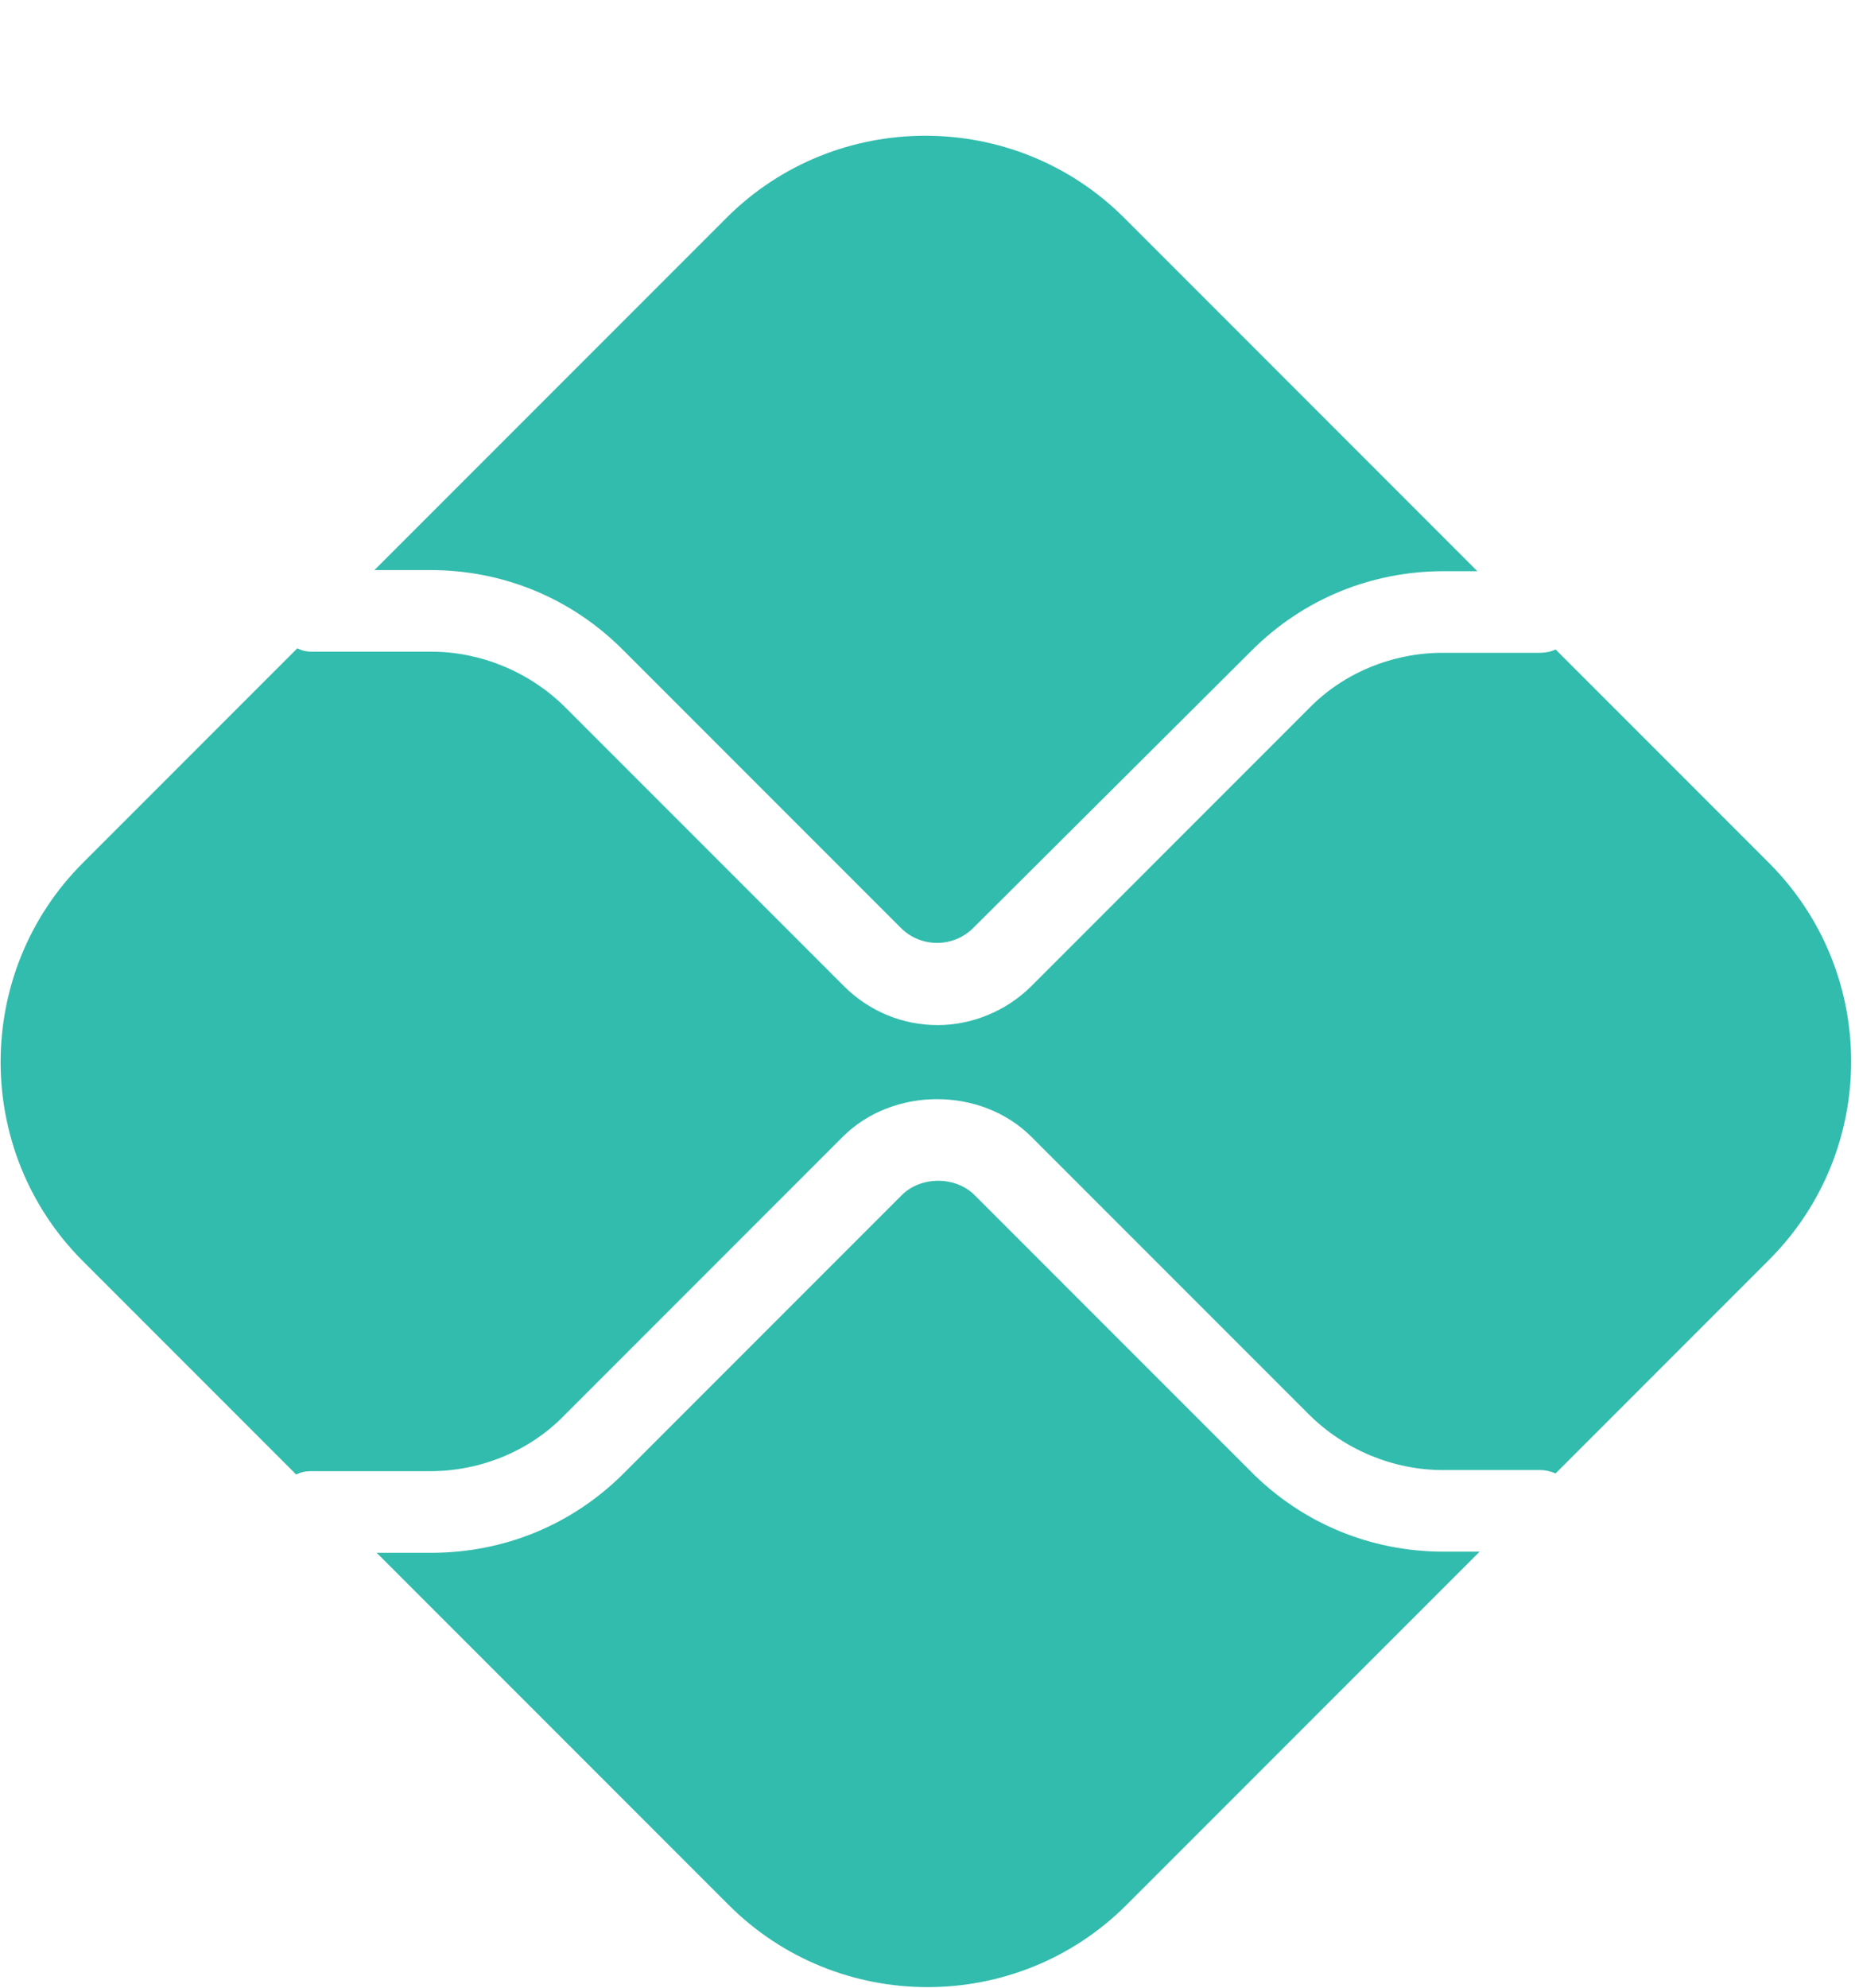
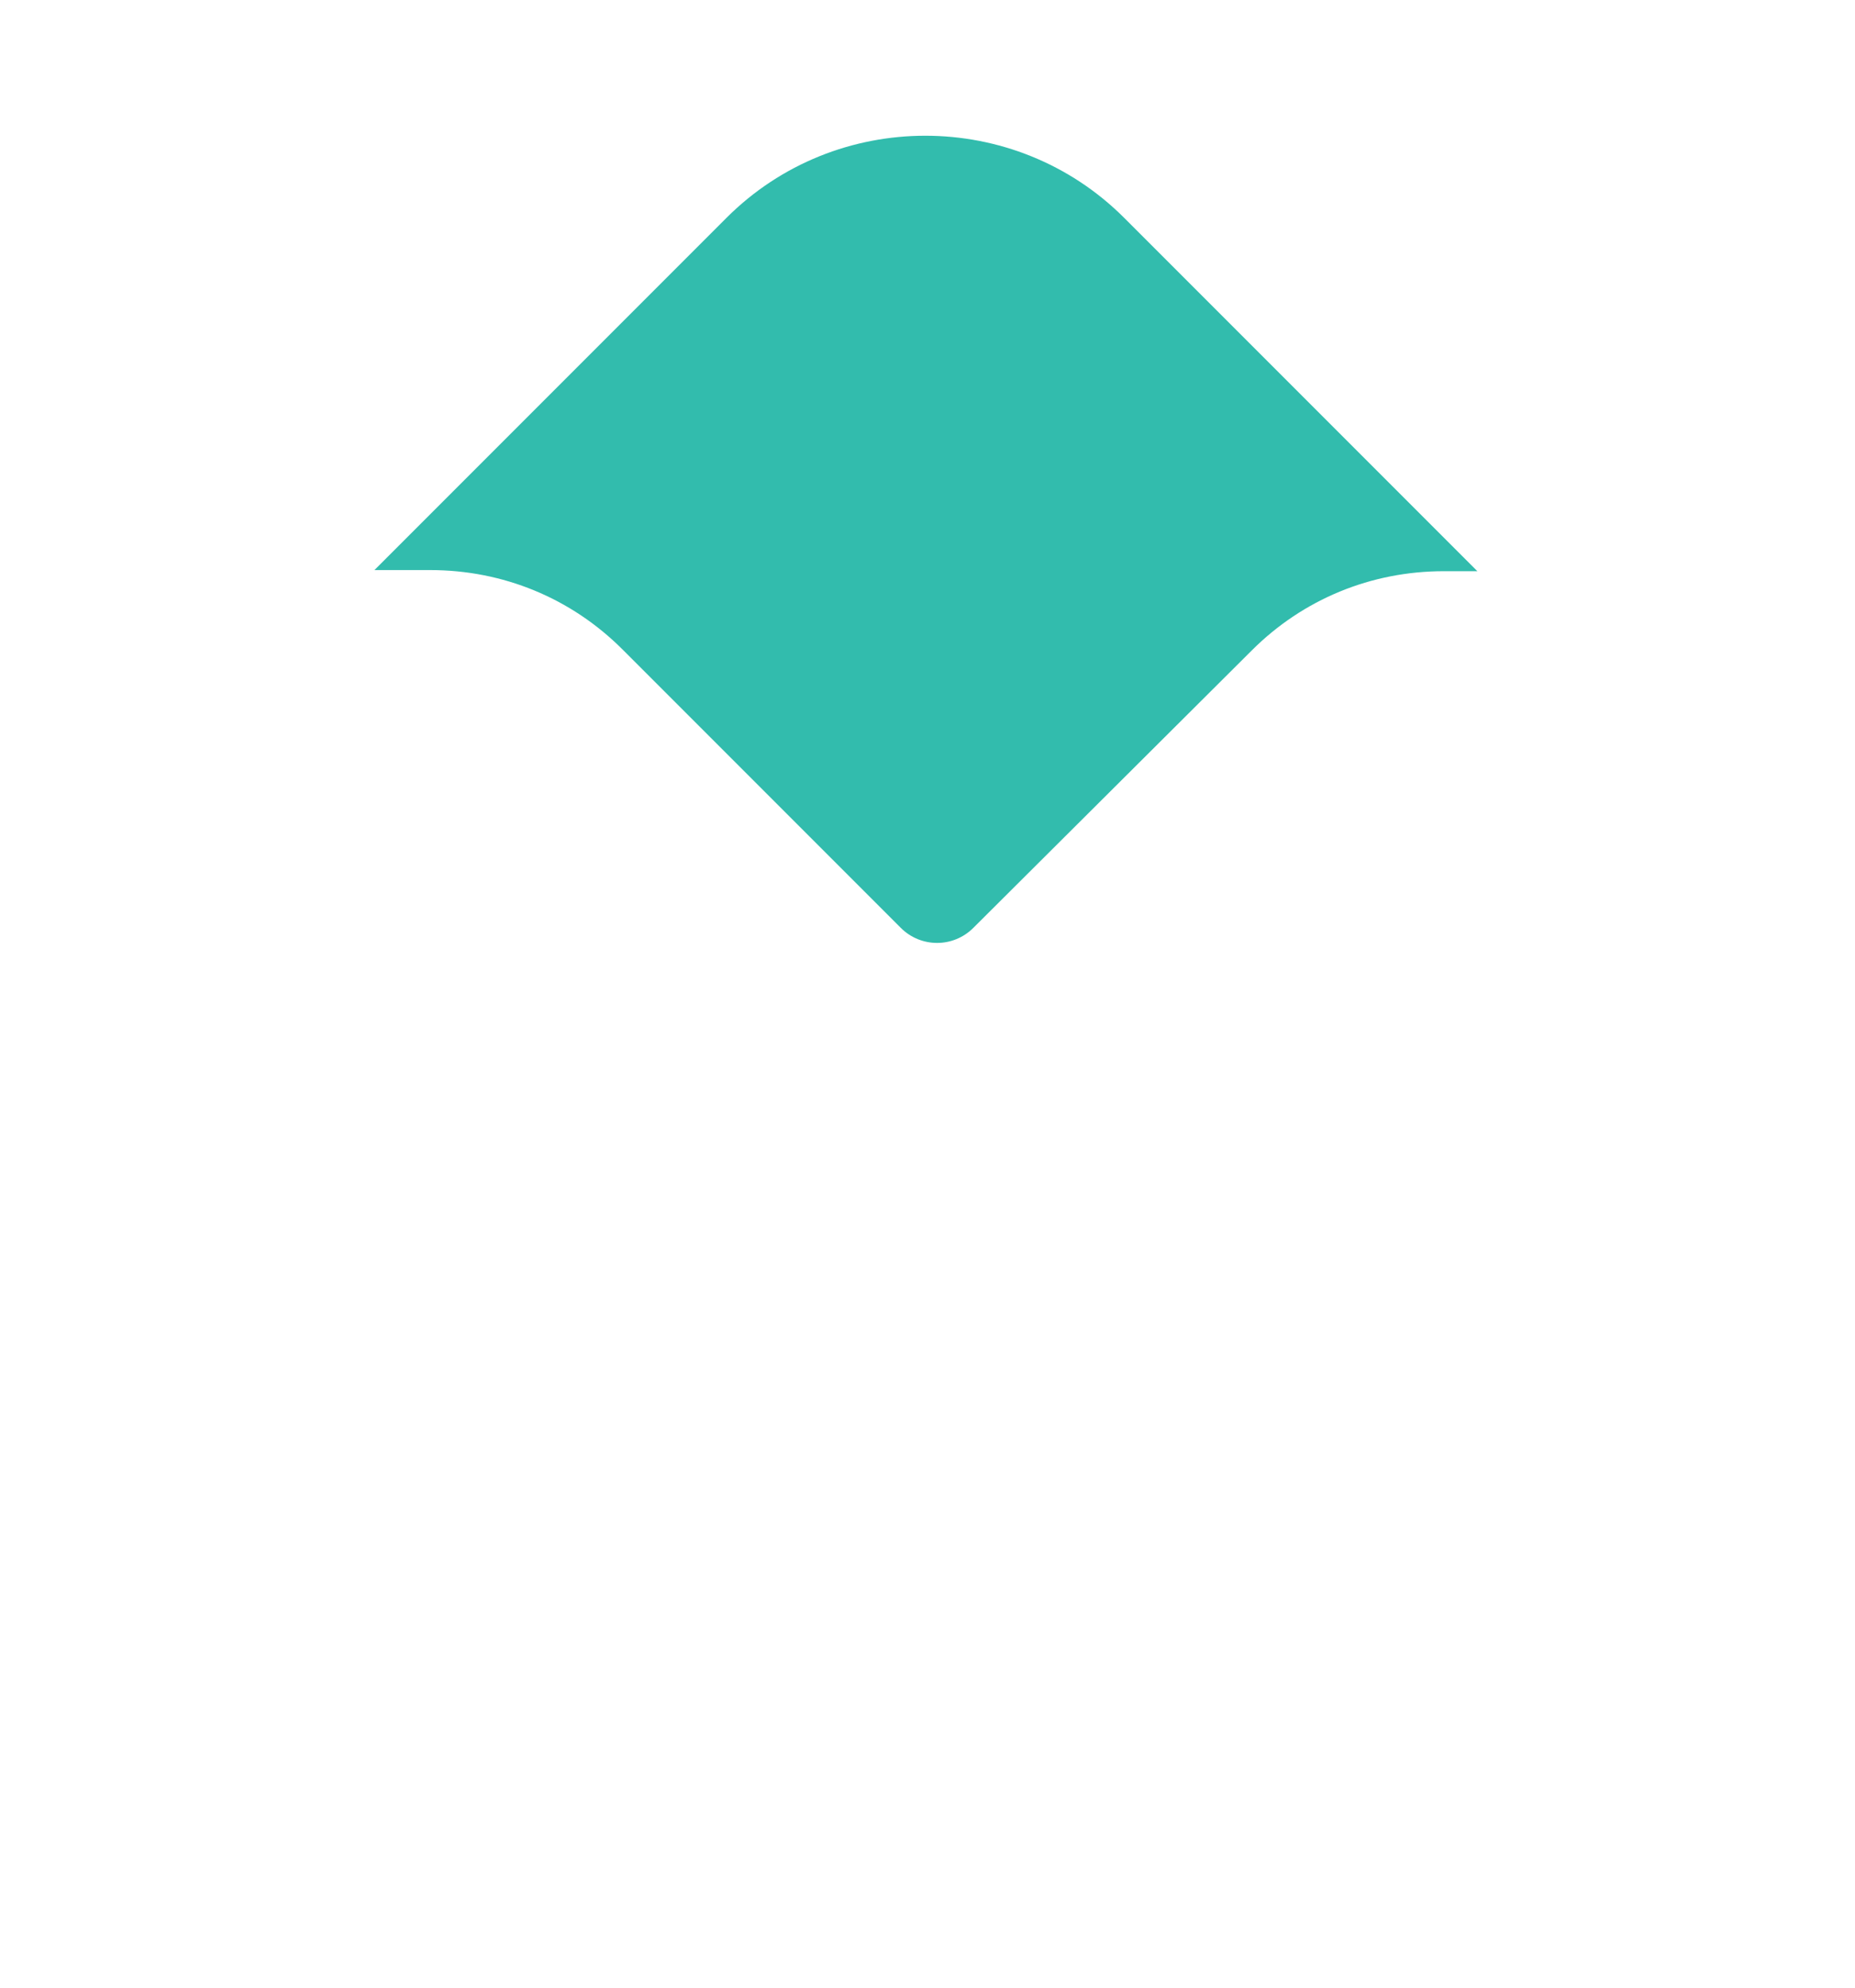
<svg xmlns="http://www.w3.org/2000/svg" version="1.1" id="svg859" x="0" y="0" viewBox="0 0 166 177.8" style="enable-background:new 0 0 500 177.8" xml:space="preserve">
  <style>.st1{fill:#32bcad}</style>
  <g id="layer1" transform="translate(-535.594 -20.809)">
-     <path id="path2376" class="st1" d="M664.8 159.6c-6.5 0-12.6-2.5-17.2-7.1l-24.8-24.8c-1.7-1.7-4.8-1.7-6.5 0l-24.9 24.9c-4.6 4.6-10.7 7.1-17.2 7.1h-4.9l31.5 31.5c9.8 9.8 25.8 9.8 35.6 0l31.6-31.6h-3.2z" />
    <path id="path2380" class="st1" d="M574.1 71.8c6.5 0 12.6 2.5 17.2 7.1l24.9 24.9c1.8 1.8 4.7 1.8 6.5 0L647.6 79c4.6-4.6 10.7-7.1 17.2-7.1h3l-31.6-31.6c-9.8-9.8-25.8-9.8-35.6 0l-31.5 31.5h5z" />
-     <path id="path2384" class="st1" d="m693.9 98-19.1-19.1c-.4.2-.9.3-1.4.3h-8.7c-4.5 0-8.9 1.8-12 5L627.9 109c-2.3 2.3-5.4 3.5-8.4 3.5-3.1 0-6.1-1.2-8.4-3.5l-24.9-24.9c-3.2-3.2-7.6-5-12-5h-10.7c-.5 0-.9-.1-1.3-.3L543 98c-9.8 9.8-9.8 25.8 0 35.6l19.1 19.1c.4-.2.8-.3 1.3-.3h10.7c4.5 0 8.9-1.8 12-5l24.9-24.9c4.5-4.5 12.4-4.5 16.9 0l24.8 24.8c3.2 3.2 7.6 5 12 5h8.7c.5 0 .9.1 1.4.3l19.1-19.1c9.8-9.8 9.8-25.7 0-35.5" />
  </g>
</svg>